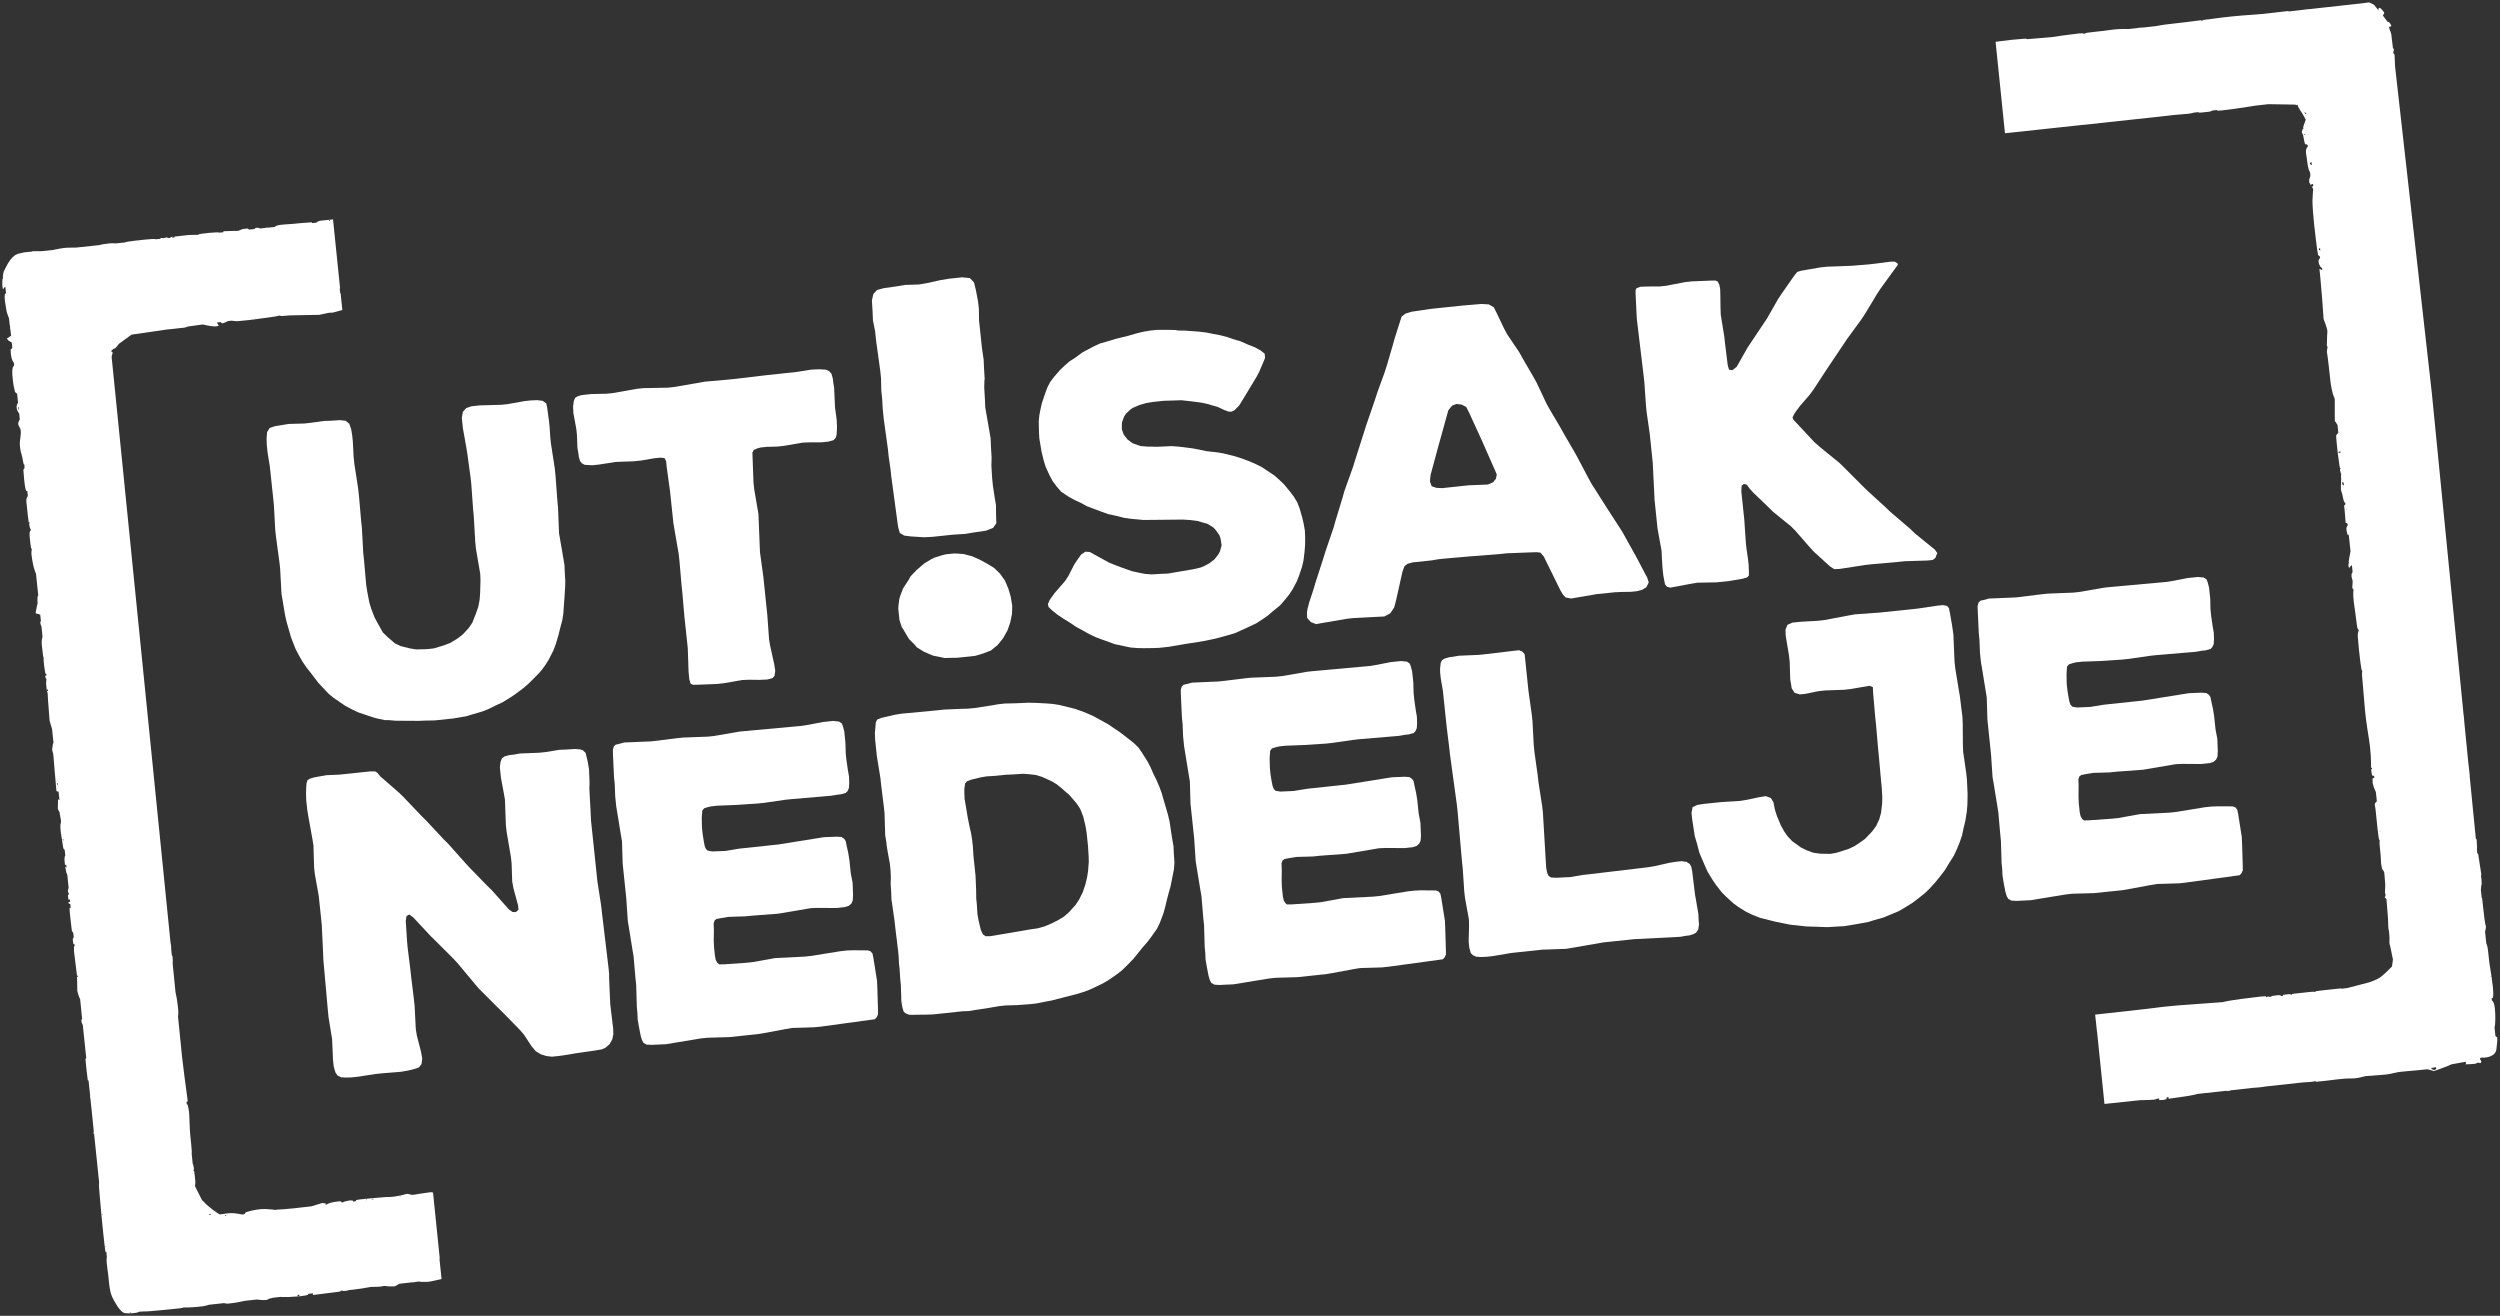
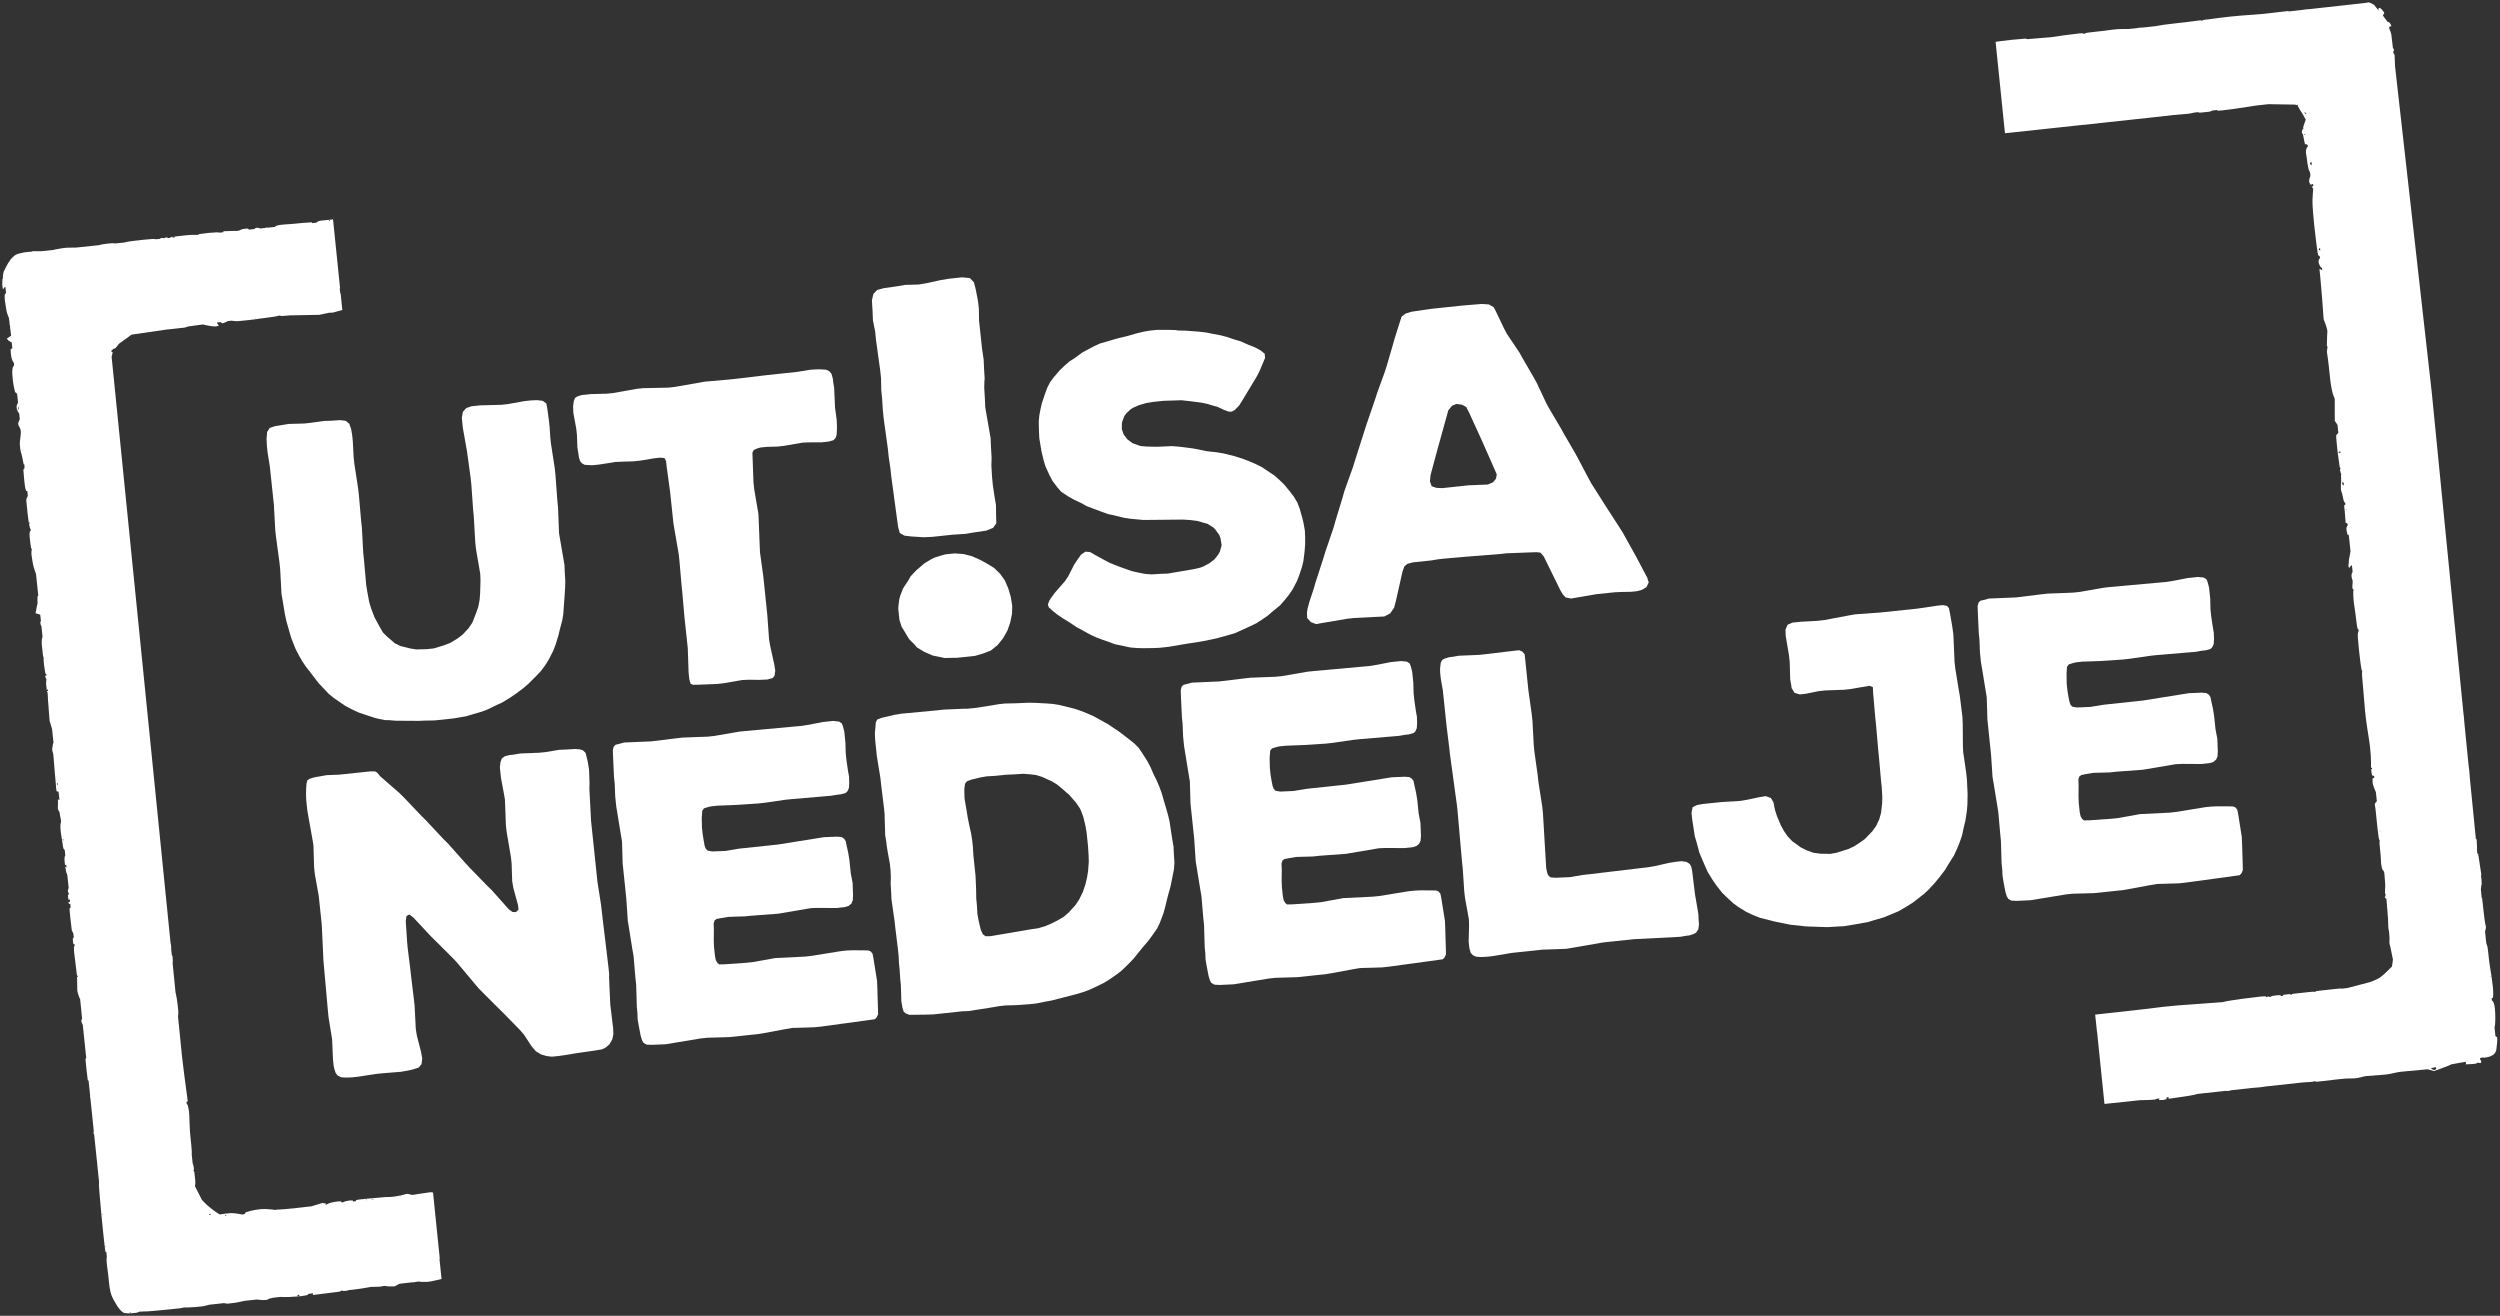
<svg xmlns="http://www.w3.org/2000/svg" width="76" height="40" viewBox="0 0 76 40" fill="none">
  <rect x="0" y="0" width="76" height="40" fill="#333333" stroke="none" />
  <g clip-path="url(#clip0_16253_8330)">
    <path d="M17.092 16.776L17.16 17.176L17.167 17.367L17.185 17.659L17.18 17.849L17.161 18.158L17.145 18.363L17.125 18.659L17.094 18.853L17.021 19.128L16.977 19.312L16.893 19.589L16.823 19.774L16.686 20.044L16.577 20.22L16.443 20.4L16.295 20.556L16.065 20.785L15.914 20.916L15.678 21.093L15.524 21.198L15.274 21.352L15.093 21.435L14.827 21.565L14.644 21.635L14.361 21.717L14.176 21.774L13.789 21.84L13.212 21.901L12.921 21.906L12.731 21.914L12.033 21.91L11.829 21.893H11.713L11.507 21.851L11.403 21.826L11.193 21.758L10.902 21.66L10.703 21.567L10.5 21.46L10.146 21.218L9.993 21.093L9.808 20.897L9.678 20.758L9.444 20.451L9.313 20.286L9.192 20.108L9.083 19.916L8.988 19.734L8.92 19.563L8.849 19.38L8.77 19.106L8.71 18.897L8.663 18.684L8.593 18.259L8.558 18.059L8.516 17.286L8.494 17.084L8.39 16.317L8.368 16.116L8.326 15.343L8.202 14.171L8.136 13.769L8.113 13.556L8.104 13.339L8.12 13.134L8.197 13.011L8.356 12.956L8.767 12.888L9.247 12.875L9.448 12.853L9.861 12.796L10.051 12.791L10.341 12.772L10.508 12.793L10.619 12.883L10.674 13.042L10.705 13.218L10.725 13.407L10.751 13.901L10.773 14.103L10.89 14.868L10.912 15.07L10.979 15.84L11.001 16.042L11.043 16.815L11.065 17.016L11.133 17.787L11.165 17.987L11.224 18.301L11.282 18.497L11.386 18.767L11.482 18.948L11.639 19.226L11.779 19.363L12.002 19.556L12.176 19.64L12.463 19.712L12.656 19.743L12.985 19.734L13.186 19.712L13.506 19.615L13.688 19.545L13.917 19.405L14.068 19.288L14.251 19.09L14.361 18.925L14.47 18.646L14.54 18.448L14.58 18.238L14.596 18.033L14.607 17.649L14.6 17.448L14.469 16.683L14.448 16.481L14.403 15.695L14.383 15.493L14.328 14.723L14.306 14.521L14.2 13.741L14.165 13.541L14.072 13.016L14.039 12.701L14.072 12.519L14.174 12.405L14.333 12.35L14.596 12.323L15.241 12.306L15.442 12.284L15.941 12.194L16.142 12.172L16.332 12.165L16.498 12.185L16.608 12.264L16.637 12.415L16.688 12.791L16.708 12.98L16.727 13.271L16.747 13.473L16.867 14.249L16.887 14.451L16.944 15.224L16.964 15.426L16.995 16.213L17.092 16.776Z" fill="white" />
    <path d="M17.957 24.732L17.966 24.936L18.162 26.802L18.275 27.528L18.297 27.73L18.496 29.393L18.518 29.605L18.516 29.708L18.525 29.925L18.552 30.534L18.64 31.264L18.646 31.442L18.613 31.598L18.527 31.747L18.41 31.848L18.3 31.899L18.127 31.93L17.489 32.022L17.29 32.057L16.978 32.103L16.777 32.123L16.609 32.103L16.451 32.055L16.289 31.958L16.159 31.805L15.933 31.46L15.803 31.308L15.248 30.741L15.107 30.604L14.553 30.049L14.424 29.897L13.916 29.288L13.788 29.149L13.234 28.596L13.094 28.459L12.564 27.89L12.44 27.8L12.357 27.848L12.335 28.002L12.376 28.635L12.396 28.838L12.474 29.466L12.496 29.668L12.582 30.372L12.604 30.574L12.64 31.284L12.673 31.484L12.801 31.982L12.836 32.182L12.814 32.349L12.736 32.448L12.652 32.481L12.504 32.523L12.403 32.545L12.191 32.582L11.612 32.629L11.413 32.65L10.899 32.73L10.698 32.752L10.51 32.758L10.37 32.749L10.262 32.695L10.202 32.613L10.163 32.49L10.143 32.402L10.123 32.213L10.105 31.794L10.096 31.591L9.988 30.927L9.968 30.725L9.831 29.185L9.823 28.982L9.791 28.31L9.781 28.106L9.69 27.237L9.571 26.574L9.549 26.372L9.529 25.699L9.496 25.497L9.374 24.822L9.341 24.622L9.31 24.332L9.303 24.141L9.308 23.951L9.319 23.809L9.348 23.716L9.42 23.672L9.555 23.631L9.929 23.565L10.307 23.55L11.25 23.451L11.402 23.45L11.47 23.492L11.557 23.598L12.144 24.11L12.284 24.248L12.812 24.804L12.953 24.943L13.483 25.51L13.623 25.649L14.142 26.231L14.27 26.371L14.811 26.927L14.952 27.064L15.47 27.646L15.58 27.725L15.682 27.727L15.763 27.653L15.748 27.516L15.606 26.994L15.571 26.794L15.553 26.248L15.531 26.048L15.401 25.283L15.379 25.081L15.35 24.306L15.315 24.106L15.229 23.644L15.196 23.328L15.216 23.162L15.257 23.055L15.339 22.994L15.487 22.954L15.6 22.943L15.812 22.906L16.38 22.884L16.581 22.864L17.005 22.794L17.195 22.787L17.485 22.769L17.626 22.78L17.718 22.807L17.803 22.888L17.845 23.062L17.871 23.174L17.906 23.387L17.922 23.782L17.917 23.985L17.957 24.732Z" fill="white" />
    <path d="M26.662 29.818L26.671 30.02L26.691 30.706L26.693 30.835L26.651 30.928L26.594 30.985L24.954 31.209L24.755 31.229L24.082 31.25L23.883 31.284L23.236 31.404L23.037 31.437L22.171 31.528L21.512 31.547L21.311 31.567L20.239 31.745L19.809 31.763L19.656 31.756L19.561 31.701L19.515 31.616L19.475 31.481L19.42 31.194L19.385 30.993L19.378 30.804L19.36 30.613L19.34 29.939L19.318 29.739L19.261 29.07L19.226 28.868L19.12 28.205L19.086 28.004L19.04 27.321L18.929 26.25L18.909 25.576L18.874 25.374L18.766 24.71L18.733 24.51L18.702 24.207L18.688 23.828L18.667 23.639L18.636 22.978L18.631 22.8L18.658 22.695L18.715 22.639L18.814 22.616L18.974 22.572L19.796 22.538L20.56 22.444L20.761 22.422L21.519 22.394L21.72 22.372L22.469 22.242L22.67 22.222L24.378 22.066L24.592 22.031L25.014 21.949L25.328 21.916L25.507 21.936L25.59 21.991L25.624 22.075L25.666 22.237L25.701 22.578L25.71 22.895L25.732 23.11L25.778 23.424L25.811 23.611L25.816 23.802L25.807 23.956L25.767 24.049L25.708 24.106L25.562 24.147L25.462 24.158L25.261 24.191L24.079 24.292L23.878 24.312L23.24 24.405L23.039 24.426L22.383 24.47L21.815 24.492L21.627 24.512L21.528 24.534L21.406 24.572L21.349 24.642L21.344 24.719L21.333 24.86L21.34 25.165L21.362 25.367L21.397 25.582L21.422 25.717L21.457 25.804L21.514 25.86L21.656 25.884L22.06 25.868L22.46 25.8L23.653 25.673L25.051 25.45L25.442 25.435L25.582 25.444L25.665 25.501L25.71 25.572L25.738 25.71L25.785 25.921L25.82 26.134L25.864 26.55L25.919 26.837L25.933 27.218L25.924 27.372L25.884 27.466L25.802 27.538L25.679 27.576L25.427 27.604L24.857 27.6L24.654 27.607L23.657 27.776L22.851 27.837L22.65 27.857L22.144 27.873L21.932 27.908L21.782 27.936L21.724 27.982L21.695 28.073L21.702 28.264L21.698 28.583L21.706 28.785L21.735 29.062L21.76 29.187L21.808 29.271L21.863 29.317L22.003 29.316L22.696 29.268L22.897 29.246L23.569 29.125L24.466 29.081L24.667 29.059L25.553 28.916L25.741 28.895L25.929 28.888L26.388 28.892L26.466 28.921L26.525 28.991L26.552 29.128L26.662 29.818Z" fill="white" />
    <path d="M35.674 25.706L35.683 25.921L35.703 26.226L35.687 26.431L35.628 26.73L35.586 26.939L35.531 27.136L35.476 27.345L35.423 27.567L35.369 27.763L35.259 28.055L35.175 28.229L35.02 28.45L34.908 28.602L34.716 28.826L34.47 29.132L34.322 29.288L34.102 29.503L33.951 29.62L33.713 29.785L33.558 29.879L33.293 30.009L33.112 30.092L32.917 30.163L32.72 30.222L31.965 30.416L31.779 30.45L31.505 30.505L31.304 30.527L30.902 30.556L30.573 30.565L30.372 30.587L29.974 30.655L29.661 30.701L29.449 30.736L29.259 30.743L28.381 30.837L28.191 30.844L27.646 30.851L27.54 30.811L27.471 30.754L27.431 30.618L27.398 30.418V30.316L27.385 29.934L27.367 29.758L27.348 29.466L27.328 29.277L27.319 29.073L27.299 28.872L27.217 28.204L27.195 28.002L27.1 27.336L27.093 27.145L27.076 26.866L27.082 26.673L27.073 26.459L27.052 26.257L26.992 25.932L26.957 25.719L26.945 25.605L26.91 25.393L26.89 24.719L26.868 24.517L26.786 23.851L26.764 23.649L26.656 22.985L26.605 22.494L26.596 22.29L26.614 22.097L26.625 21.956L26.667 21.875L26.8 21.822L27.01 21.774L27.197 21.73L27.396 21.697L28.501 21.593L28.702 21.571L29.309 21.545H29.411L29.637 21.523L30.162 21.442L30.348 21.409L30.549 21.387L30.865 21.38L31.269 21.363L31.474 21.367L31.804 21.384L32.009 21.4L32.203 21.431L32.672 21.547L32.869 21.615L33.069 21.695L33.255 21.778L33.699 22.024L33.876 22.145L34.04 22.255L34.344 22.49L34.483 22.602L34.61 22.728L34.716 22.883L34.883 23.145L34.978 23.327L35.062 23.521L35.158 23.716L35.242 23.91L35.314 24.106L35.392 24.378L35.451 24.576L35.511 24.787L35.557 24.985L35.601 25.286L35.633 25.486L35.668 25.699L35.674 25.706ZM32.926 27.092L32.994 26.894L33.047 26.672L33.078 26.477L33.099 26.195L33.094 26.017L33.076 25.725L33.034 25.321L33.001 25.121L32.933 24.835L32.864 24.651L32.831 24.578L32.71 24.4L32.495 24.154L32.425 24.097L32.285 23.973L32.133 23.848L31.971 23.75L31.676 23.616L31.492 23.56L31.313 23.539L31.108 23.523L30.792 23.543L30.578 23.552L30.264 23.585L29.986 23.602L29.8 23.635L29.528 23.701L29.395 23.752L29.338 23.822L29.316 23.978V24.092L29.323 24.282L29.387 24.659L29.42 24.859L29.475 25.134L29.521 25.332L29.553 25.532L29.575 25.734L29.592 26.013L29.656 26.618L29.665 26.835L29.674 27.038L29.678 27.319L29.696 27.495L29.714 27.787L29.747 27.974L29.817 28.273L29.882 28.407L29.965 28.462L30.116 28.459L31.276 28.261L31.563 28.218L31.76 28.16L31.967 28.073L32.16 27.976L32.34 27.868L32.491 27.738L32.696 27.512L32.805 27.347L32.931 27.092H32.926Z" fill="white" />
    <path d="M43.926 27.996L43.935 28.2L43.955 28.886L43.957 29.013L43.915 29.107L43.858 29.163L42.218 29.387L42.018 29.409L41.346 29.429L41.147 29.462L40.5 29.582L40.301 29.615L39.435 29.706L38.776 29.725L38.575 29.747L37.502 29.923L37.073 29.943L36.919 29.934L36.824 29.881L36.779 29.796L36.739 29.661L36.684 29.372L36.649 29.172L36.642 28.982L36.623 28.793L36.603 28.119L36.581 27.918L36.525 27.248L36.49 27.048L36.382 26.384L36.349 26.183L36.304 25.499L36.191 24.428L36.172 23.754L36.138 23.554L36.03 22.89L35.997 22.69L35.966 22.387L35.951 22.006L35.931 21.817L35.9 21.158L35.895 20.98L35.922 20.875L35.979 20.818L36.077 20.794L36.238 20.752L37.06 20.716L37.824 20.624L38.025 20.602L38.783 20.573L38.984 20.552L39.733 20.422L39.934 20.4L41.642 20.246L41.854 20.211L42.278 20.128L42.592 20.096L42.771 20.114L42.853 20.169L42.888 20.255L42.93 20.417L42.965 20.756L42.974 21.073L42.996 21.288L43.041 21.602L43.074 21.789L43.08 21.98L43.071 22.134L43.031 22.228L42.974 22.285L42.824 22.327L42.725 22.336L42.524 22.371L41.342 22.47L41.142 22.492L40.504 22.584L40.303 22.606L39.647 22.648L39.079 22.67L38.891 22.69L38.792 22.714L38.668 22.752L38.613 22.822L38.608 22.899L38.597 23.04L38.604 23.345L38.624 23.547L38.66 23.76L38.688 23.897L38.721 23.982L38.777 24.04L38.92 24.064L39.324 24.046L39.724 23.98L40.915 23.853L42.314 23.629L42.705 23.613L42.846 23.624L42.928 23.679L42.974 23.75L43.001 23.888L43.049 24.099L43.084 24.312L43.127 24.729L43.182 25.017L43.197 25.396L43.188 25.55L43.147 25.644L43.065 25.716L42.943 25.756L42.691 25.782L42.121 25.778L41.918 25.787L40.92 25.956L40.115 26.015L39.914 26.037L39.408 26.051L39.196 26.086L39.046 26.116L38.987 26.16L38.958 26.251L38.966 26.442L38.962 26.762L38.969 26.965L38.998 27.242L39.024 27.367L39.072 27.451L39.126 27.495L39.267 27.494L39.959 27.446L40.16 27.426L40.833 27.303L41.73 27.259L41.931 27.239L42.817 27.094L43.005 27.075L43.193 27.066L43.652 27.07L43.73 27.099L43.789 27.171L43.816 27.306L43.926 27.996Z" fill="white" />
    <path d="M68.15 25.441L68.159 25.644L68.18 26.33L68.181 26.457L68.139 26.551L68.083 26.607L66.444 26.831L66.243 26.853L65.573 26.873L65.371 26.907L64.725 27.026L64.526 27.061L63.66 27.151L63.002 27.169L62.801 27.191L61.727 27.367L61.297 27.387L61.144 27.378L61.051 27.325L61.003 27.241L60.963 27.105L60.908 26.817L60.876 26.617L60.868 26.426L60.848 26.237L60.828 25.563L60.808 25.362L60.749 24.692L60.717 24.492L60.609 23.828L60.574 23.628L60.528 22.943L60.417 21.872L60.397 21.198L60.364 20.998L60.256 20.334L60.221 20.134L60.19 19.831L60.176 19.451L60.156 19.261L60.125 18.602L60.119 18.424L60.147 18.319L60.203 18.262L60.304 18.239L60.463 18.196L61.285 18.162L62.048 18.068L62.249 18.046L63.009 18.017L63.209 17.996L63.958 17.866L64.159 17.844L65.868 17.69L66.08 17.655L66.502 17.573L66.817 17.54L66.996 17.558L67.078 17.613L67.113 17.699L67.155 17.861L67.191 18.2L67.198 18.517L67.22 18.732L67.266 19.046L67.299 19.235L67.306 19.424L67.297 19.578L67.255 19.672L67.198 19.729L67.05 19.771L66.95 19.78L66.751 19.815L65.567 19.914L65.366 19.936L64.728 20.028L64.528 20.05L63.873 20.094L63.303 20.114L63.115 20.134L63.017 20.158L62.894 20.196L62.838 20.266L62.832 20.343L62.823 20.485L62.828 20.789L62.85 20.991L62.885 21.204L62.913 21.341L62.945 21.428L63.004 21.485L63.145 21.508L63.55 21.49L63.948 21.424L65.141 21.297L66.539 21.073L66.93 21.057L67.071 21.068L67.153 21.123L67.198 21.195L67.226 21.332L67.273 21.543L67.308 21.758L67.352 22.173L67.407 22.461L67.421 22.84L67.412 22.995L67.372 23.088L67.29 23.162L67.167 23.2L66.917 23.226L66.345 23.222L66.142 23.231L65.145 23.4L64.339 23.459L64.138 23.481L63.632 23.495L63.42 23.53L63.271 23.56L63.212 23.604L63.183 23.695L63.19 23.886L63.187 24.206L63.194 24.409L63.223 24.686L63.249 24.811L63.296 24.895L63.351 24.94L63.492 24.938L64.184 24.89L64.385 24.87L65.057 24.749L65.954 24.705L66.155 24.683L67.041 24.538L67.23 24.519L67.419 24.512L67.876 24.514L67.955 24.543L68.013 24.615L68.041 24.752L68.15 25.441Z" fill="white" />
    <path d="M51.63 27.784L51.639 27.985L51.65 28.099L51.628 28.255L51.562 28.351L51.478 28.398L51.355 28.437L51.255 28.448L51.08 28.479L49.678 28.551L48.738 28.65L47.616 28.844L46.881 28.87L45.953 28.969L45.38 29.066L45.191 29.086L45.014 29.094L44.874 29.083L44.78 29.041L44.711 28.973L44.669 28.824L44.647 28.622L44.66 28.136L44.654 27.945L44.534 27.283L44.512 27.081L44.468 26.409L44.446 26.207L44.311 24.668L44.289 24.466L44.079 22.932L44.057 22.732L43.975 22.064L43.863 20.993L43.798 20.617L43.779 20.428V20.314L43.799 20.145L43.841 20.064L43.925 20.018L44.061 19.978L44.161 19.967L44.349 19.934L44.969 19.908L45.168 19.886L46.059 19.78L46.184 19.767L46.277 19.808L46.35 19.89L46.463 20.985L46.565 21.714L46.587 21.916L46.626 22.651L46.646 22.853L46.748 23.582L46.77 23.784L46.883 24.51L46.905 24.712L47.004 26.385L47.029 26.51L47.048 26.571L47.081 26.631L47.148 26.675L47.302 26.684L47.731 26.664L48.104 26.6L48.305 26.578L50.11 26.363L50.31 26.329L50.731 26.233L50.93 26.2L51.118 26.18L51.273 26.202L51.37 26.268L51.416 26.352L51.443 26.49L51.529 27.195L51.564 27.395L51.63 27.784Z" fill="white" />
    <path d="M59.672 22.651L59.68 22.855L59.773 23.495L59.795 23.71L59.815 24.141L59.809 24.459L59.793 24.653L59.747 24.951L59.703 25.134L59.643 25.407L59.575 25.605L59.493 25.805L59.4 26.007L59.237 26.266L59.13 26.444L58.962 26.664L58.837 26.818L58.645 27.029L58.507 27.16L58.284 27.336L58.13 27.453L57.88 27.607L57.712 27.703L57.432 27.82L57.263 27.89L56.979 27.971L56.795 28.028L56.484 28.086L56.059 28.156L55.845 28.167L55.554 28.185L54.906 28.163L54.431 28.112L53.976 28.02L53.508 27.903L53.256 27.802L53.083 27.719L52.838 27.567L52.686 27.455L52.476 27.261L52.348 27.134L52.173 26.91L52.067 26.756L51.913 26.505L51.831 26.321L51.663 25.93L51.581 25.62L51.522 25.424L51.478 25.134L51.444 24.921L51.422 24.708L51.455 24.538L51.588 24.473L51.775 24.44L52.339 24.382L52.907 24.347L53.106 24.314L53.479 24.235L53.678 24.202L53.837 24.261L53.914 24.393L53.945 24.556L53.965 24.642L54.022 24.815L54.14 25.095L54.233 25.264L54.34 25.42L54.482 25.571L54.743 25.76L54.93 25.853L55.127 25.923L55.333 25.952L55.638 25.958L55.827 25.925L56.194 25.809L56.364 25.729L56.53 25.622L56.696 25.503L56.914 25.275L57.034 25.11L57.129 24.908L57.184 24.712L57.217 24.428L57.222 24.235L57.206 23.945L57.186 23.756L57.118 22.998L57.098 22.796L57.031 22.026L57.009 21.824L56.943 21.066L56.935 20.888L56.831 20.848L56.258 20.947L56.057 20.969L55.487 20.989L55.286 21.011L54.889 21.092L54.714 21.11L54.555 21.062L54.465 20.919L54.456 20.844L54.423 20.657L54.407 20.123L54.385 19.921L54.286 19.332L54.279 19.141L54.34 18.994L54.486 18.928L54.749 18.901L55.253 18.873L55.454 18.851L56.201 18.71L56.4 18.675L57.144 18.622L58.298 18.501L58.874 18.415L59.062 18.395L59.192 18.42L59.248 18.49L59.276 18.628L59.307 18.802L59.34 18.991L59.382 19.279L59.391 19.483L59.418 20.116L59.44 20.317L59.544 20.956L59.579 21.158L59.658 21.798L59.667 22.002L59.672 22.651Z" fill="white" />
    <path d="M25.376 12.193L25.384 12.383L25.435 12.76L25.444 12.963L25.442 13.066L25.433 13.22L25.404 13.312L25.336 13.383L25.188 13.424L24.987 13.446L24.605 13.448L24.404 13.455L23.831 13.554L23.63 13.576L23.314 13.584L23.124 13.604L23.038 13.626L22.917 13.677L22.873 13.758L22.879 13.923L22.906 14.672L22.928 14.873L23.056 15.624L23.065 15.828L23.095 16.589L23.104 16.793L23.206 17.534L23.326 18.694L23.38 19.44L23.412 19.628L23.535 20.187L23.568 20.389L23.546 20.543L23.489 20.613L23.328 20.657L23.089 20.668L22.771 20.664L22.557 20.673L21.997 20.771L21.796 20.793L21.226 20.815L21.074 20.818L20.995 20.787L20.955 20.651L20.933 20.437L20.915 19.903L20.908 19.701L20.807 18.754L20.741 17.998L20.72 17.796L20.655 17.05L20.634 16.85L20.504 16.097L20.471 15.897L20.37 14.94L20.268 14.198L20.25 14.022L20.201 13.925L20.073 13.912L19.885 13.932L19.486 14L19.26 14.024L18.918 14.035L18.703 14.044L18.491 14.079L18.204 14.123L18.016 14.143L17.913 14.139L17.773 14.13L17.692 14.086L17.634 14.017L17.597 13.894L17.586 13.806L17.553 13.605L17.539 13.224L17.519 13.035L17.431 12.56L17.422 12.356L17.444 12.189L17.484 12.095L17.555 12.05L17.678 12.011L17.968 11.98L18.436 11.969L18.637 11.949L19.358 11.82L19.559 11.8L20.307 11.785L20.508 11.763L21.43 11.602L22.159 11.538L22.36 11.517L23.301 11.405L24.229 11.306L24.642 11.239L24.856 11.227L24.958 11.229L25.111 11.239L25.205 11.281L25.276 11.361L25.318 11.51L25.327 11.598L25.358 11.787L25.376 12.193Z" fill="white" />
    <path d="M39.668 16.13L39.677 16.345L39.675 16.563L39.659 16.769L39.624 17.053L39.58 17.235L39.492 17.499L39.423 17.674L39.295 17.916L39.185 18.081L39.05 18.248L38.915 18.402L38.681 18.593L38.53 18.723L38.352 18.844L38.186 18.951L37.907 19.083L37.543 19.248L37.347 19.306L37.039 19.391L36.852 19.435L36.578 19.49L36.405 19.521L36.118 19.563L35.519 19.664L35.243 19.694L35.066 19.701L34.773 19.705L34.583 19.701L34.366 19.684L34.17 19.642L33.886 19.582L33.701 19.512L33.504 19.444L33.319 19.374L33.144 19.292L32.715 19.057L32.55 18.945L32.305 18.793L32.143 18.683L31.989 18.56L31.878 18.455L31.856 18.369L31.905 18.25L31.949 18.182L32.06 18.029L32.378 17.664L32.477 17.514L32.656 17.163L32.755 17.013L32.864 16.861L32.996 16.771L33.136 16.782L33.285 16.868L33.716 17.103L33.915 17.184L34.099 17.253L34.403 17.361L34.596 17.404L34.804 17.446L35.009 17.462L35.3 17.444L35.502 17.437L36.286 17.303L36.485 17.257L36.584 17.22L36.763 17.125L36.916 17.007L37.028 16.868L37.083 16.773L37.138 16.576L37.103 16.363L37.066 16.264L36.947 16.099L36.878 16.029L36.701 15.921L36.597 15.894L36.401 15.837L36.182 15.809L35.965 15.795L34.761 15.807L34.375 15.771L34.169 15.741L33.882 15.67L33.688 15.628L33.491 15.558L33.041 15.389L32.866 15.292L32.665 15.198L32.492 15.103L32.26 14.949L32.128 14.796L31.997 14.62L31.901 14.439L31.785 14.184L31.728 13.998L31.662 13.725L31.595 13.323L31.585 13.121L31.578 12.815L31.596 12.622L31.629 12.453L31.673 12.257L31.77 11.967L31.839 11.782L31.923 11.618L32.035 11.468L32.216 11.257L32.365 11.114L32.517 10.983L32.683 10.877L32.908 10.712L33.268 10.521L33.449 10.439L33.734 10.358L33.929 10.299L34.302 10.207L34.572 10.129L34.77 10.083L34.958 10.05L35.159 10.029L35.539 10.028L35.729 10.033L35.82 10.048L36.023 10.051L36.458 10.083L36.677 10.11L36.885 10.152L37.105 10.193L37.313 10.248L37.51 10.316L37.707 10.373L37.96 10.485L38.144 10.556L38.319 10.651L38.446 10.752L38.458 10.879L38.398 11.026L38.285 11.292L38.201 11.453L37.79 12.134L37.671 12.327L37.532 12.468L37.437 12.516L37.347 12.512L37.214 12.463L37.015 12.369L36.818 12.314L36.726 12.284L36.533 12.242L36.429 12.228L36.209 12.2L35.915 12.167L35.712 12.174L35.384 12.184L35.057 12.218L34.845 12.253L34.636 12.314L34.441 12.398L34.37 12.444L34.231 12.574L34.176 12.657L34.107 12.842L34.103 13.046L34.158 13.206L34.276 13.36L34.426 13.472L34.585 13.53L34.677 13.56L34.87 13.576L35.186 13.582L35.617 13.562L35.835 13.578L36.272 13.633L36.686 13.717L36.982 13.749L37.176 13.78L37.539 13.87L37.803 13.956L37.987 14.026L38.173 14.108L38.347 14.193L38.743 14.455L38.897 14.593L39.039 14.73L39.213 14.941L39.33 15.095L39.438 15.275L39.509 15.459L39.587 15.73L39.631 15.918L39.668 16.13Z" fill="white" />
    <path d="M50.066 17.532L50.122 17.705L50.049 17.853L49.917 17.93L49.757 17.973L49.581 17.991L49.289 17.996L49.099 18.004L48.535 18.062L47.762 18.195L47.594 18.162L47.508 18.068L47.431 17.936L46.931 16.918L46.83 16.8L46.715 16.787L46.563 16.791L45.805 16.82L45.604 16.842L44.66 16.916L43.905 16.982L43.717 17.002L43.529 17.035L42.952 17.096L42.791 17.138L42.697 17.211L42.637 17.371L42.438 18.259L42.383 18.468L42.263 18.646L42.082 18.741L41.879 18.751L41.147 18.789L40.946 18.811L40.173 18.943L40.01 18.973L39.851 18.912L39.736 18.784L39.732 18.619L39.747 18.516L39.802 18.306L39.937 17.897L39.994 17.701L40.233 16.962L40.29 16.776L40.542 16.035L40.597 15.839L40.814 15.127L40.869 14.93L41.134 14.189L41.19 14.006L41.534 12.925L41.806 12.132L41.874 11.921L42.091 11.325L42.159 11.114L42.336 10.508L42.391 10.31L42.562 9.769L42.61 9.624L42.727 9.534L42.911 9.477L43.487 9.391L44.466 9.288L45.045 9.24L45.263 9.255L45.41 9.341L45.491 9.499L45.717 9.973L45.812 10.154L46.189 10.714L46.282 10.883L46.624 11.472L46.717 11.64L47.009 12.261L47.102 12.43L47.442 13.006L47.535 13.174L47.877 13.763L47.97 13.932L48.288 14.536L48.381 14.705L48.852 15.446L49.216 16.008L49.322 16.174L49.744 16.932L50.062 17.536L50.066 17.532ZM45.5 14.418L45.432 14.261L45.067 13.433L44.985 13.252L44.656 12.534L44.576 12.376L44.44 12.301L44.274 12.281L44.141 12.334L44.029 12.473L43.781 13.367L43.726 13.563L43.489 14.442L43.47 14.635L43.523 14.782L43.668 14.831L43.847 14.839L44.638 14.754L45.231 14.73L45.389 14.662L45.478 14.551L45.502 14.42L45.5 14.418Z" fill="white" />
-     <path d="M58.821 16.71L58.895 16.817L58.864 16.884L58.835 16.963L58.751 17.024L58.589 17.04L57.905 17.061L57.704 17.082L56.911 17.152L56.712 17.174L55.912 17.297L55.761 17.301L55.638 17.224L55.147 16.778L55.019 16.639L54.571 16.125L54.443 15.998L53.903 15.56L53.762 15.42L53.296 14.973L53.181 14.844L53.106 14.738L53.015 14.71L52.945 14.767L52.936 14.934L53.027 15.804L53.073 16.488L53.095 16.69L53.139 16.991L53.159 17.18L53.166 17.371V17.497L53.11 17.554L52.962 17.596L52.574 17.662L52.185 17.703L51.602 17.714L51.403 17.747L50.78 17.864L50.676 17.837L50.618 17.767L50.594 17.655L50.563 17.479L50.541 17.277L50.521 16.961L50.512 16.745L50.389 16.07L50.298 15.187L50.289 14.983L50.254 14.286L50.245 14.084L50.154 13.202L50.057 12.523L50.037 12.321L49.989 11.626L49.967 11.424L49.779 9.862L49.757 9.661L49.724 8.976L49.721 8.824L49.752 8.758L49.874 8.717L50.064 8.71L50.457 8.708L50.658 8.686L51.232 8.576L51.431 8.554L52.014 8.53L52.152 8.528L52.22 8.56L52.267 8.657L52.293 8.782L52.298 8.947L52.304 9.367L52.311 9.571L52.419 10.235L52.441 10.437L52.523 11.103L52.563 11.239L52.666 11.253L52.795 11.15L53.126 10.567L53.72 9.677L54.052 9.094L54.162 8.928L54.547 8.378L54.637 8.266L54.761 8.229L55.335 8.13L55.536 8.108L56.305 8.079L56.784 8.04L56.985 8.018L57.461 7.956L57.6 7.954L57.668 7.998L57.695 8.02L57.688 8.061L57.598 8.183L57.176 8.763L57.067 8.928L56.689 9.554L56.579 9.719L56.146 10.312L56.036 10.477L55.631 11.081L55.521 11.246L55.127 11.848L55.004 12.013L54.721 12.338L54.599 12.503L54.544 12.585L54.491 12.692L54.524 12.765L54.624 12.87L55.154 13.438L55.307 13.574L55.918 14.072L56.058 14.209L56.612 14.763L56.752 14.901L57.328 15.428L57.471 15.565L58.068 16.075L58.21 16.213L58.821 16.71Z" fill="white" />
    <path d="M29.928 11.539L29.92 11.778L29.941 12.127L29.951 12.38L30.114 13.317L30.125 13.571L30.145 13.919L30.138 14.158L30.16 14.521L30.183 14.758L30.235 15.103L30.277 15.352L30.282 15.703L30.288 15.908L30.191 16.046L29.977 16.132L29.602 16.187L29.354 16.229L28.959 16.255L28.333 16.321L28.081 16.332L27.697 16.308L27.489 16.282L27.354 16.202L27.302 16.017L27.094 14.479L27.069 14.244L27.016 13.884L26.992 13.648L26.862 12.706L26.837 12.455L26.816 12.106L26.791 11.871L26.784 11.506L26.76 11.271L26.63 10.33L26.605 10.079L26.537 9.736L26.528 9.497L26.506 9.134L26.55 8.938L26.663 8.815L26.864 8.761L27.27 8.703L27.52 8.661L27.931 8.649L28.181 8.607L28.585 8.517L28.85 8.473L29.243 8.431L29.484 8.453L29.608 8.583L29.663 8.8L29.732 9.158L29.758 9.394L29.763 9.743L29.853 10.593L29.904 10.938L29.913 11.174L29.935 11.538L29.928 11.539ZM30.772 18.402L30.766 18.657L30.713 18.917L30.627 19.165L30.494 19.402L30.326 19.611L30.121 19.776L29.893 19.864L29.646 19.938L29.082 19.998H28.954L28.716 20.004L28.62 19.982L28.36 19.93L28.093 19.815L27.872 19.679L27.799 19.591L27.64 19.433L27.584 19.343L27.469 19.149L27.412 19.059L27.343 18.844L27.308 18.514L27.313 18.418L27.339 18.209L27.374 18.093L27.449 17.895L27.503 17.811L27.626 17.624L27.679 17.523L27.865 17.328L28.099 17.128L28.322 16.993L28.413 16.95L28.643 16.879L28.751 16.851L29.018 16.824L29.29 16.842L29.551 16.91L29.783 17.013L30.003 17.132L30.224 17.268L30.401 17.44L30.549 17.648L30.653 17.892L30.726 18.139L30.77 18.405L30.772 18.402Z" fill="white" />
    <path d="M75.923 31.547L75.913 31.536C75.895 31.521 75.877 31.51 75.861 31.497L75.833 31.227C75.866 31.163 75.861 30.815 75.846 30.677L75.84 30.628C75.831 30.538 75.8 30.448 75.771 30.427C75.771 30.427 75.767 30.426 75.753 30.413L75.747 30.352C75.758 30.338 75.769 30.332 75.775 30.343C75.784 30.36 75.806 30.253 75.789 30.082L75.786 30.022C75.778 29.916 75.711 29.462 75.685 29.323C75.66 29.185 75.638 28.82 75.608 28.743L75.585 28.683C75.583 28.662 75.579 28.644 75.577 28.626L75.546 28.317C75.559 28.286 75.57 28.226 75.574 28.16L75.561 28.13C75.548 28.099 75.495 27.686 75.482 27.539L75.475 27.464C75.462 27.361 75.455 27.288 75.455 27.301C75.455 27.303 75.451 27.301 75.444 27.299L75.418 27.038C75.422 27.015 75.428 26.974 75.429 26.93L75.437 26.903L75.444 26.875C75.44 26.754 75.431 26.649 75.424 26.64L75.42 26.631C75.42 26.631 75.424 26.607 75.431 26.604C75.431 26.604 75.431 26.595 75.431 26.584V26.576C75.418 26.505 75.36 26.121 75.342 25.998V25.983C75.338 25.965 75.329 25.949 75.32 25.949C75.318 25.949 75.312 25.943 75.309 25.939L75.3 25.838C75.303 25.776 75.303 25.683 75.292 25.584V25.534C75.29 25.519 75.28 25.506 75.265 25.494L75.079 23.605C75.079 23.595 75.079 23.584 75.079 23.574C75.077 23.519 75.06 23.378 75.042 23.238L74.916 21.967C74.909 21.853 74.898 21.741 74.889 21.692L73.928 11.954L72.81 2.02L72.797 1.717V1.686C72.793 1.659 72.782 1.635 72.769 1.635C72.769 1.635 72.766 1.635 72.764 1.633L72.757 1.563C72.768 1.545 72.78 1.527 72.778 1.517C72.775 1.505 72.76 1.475 72.744 1.455L72.696 1.044C72.696 1.044 72.674 0.956 72.647 0.906L72.625 0.818C72.663 0.804 72.695 0.794 72.696 0.796C72.696 0.798 72.702 0.805 72.702 0.805C72.702 0.805 72.693 0.778 72.68 0.747C72.667 0.714 72.609 0.644 72.587 0.67L72.439 0.472C72.448 0.451 72.483 0.393 72.484 0.394C72.486 0.394 72.479 0.382 72.463 0.358C72.446 0.334 72.397 0.273 72.389 0.268C72.384 0.261 72.333 0.231 72.322 0.239C72.311 0.246 72.3 0.284 72.307 0.301L72.314 0.319C72.314 0.319 72.314 0.321 72.314 0.323L72.183 0.163C72.199 0.163 72.139 0.121 72.017 0.072L71.858 0.095L70.21 0.277C70.16 0.281 70.122 0.284 70.109 0.284C70.095 0.284 70.055 0.292 70.011 0.299L69.572 0.349C69.572 0.349 69.572 0.338 69.572 0.334C69.311 0.361 69.048 0.396 68.787 0.424C68.575 0.446 68.361 0.453 68.149 0.472C67.943 0.49 67.734 0.51 67.528 0.536C67.172 0.58 66.815 0.629 66.457 0.673C66.236 0.701 66.015 0.721 65.796 0.75C65.71 0.761 65.626 0.78 65.54 0.794L65.169 0.835H65.166C65.111 0.839 65.054 0.842 64.999 0.846C64.989 0.846 64.978 0.851 64.968 0.855L64.718 0.881C64.554 0.881 64.391 0.879 64.23 0.901C63.953 0.939 63.721 0.963 63.721 0.963C63.538 0.983 63.392 1.002 63.397 1.005C63.399 1.005 63.401 1.015 63.401 1.02L63.335 1.028V1.02C63.341 1.011 63.282 1.009 63.207 1.016C63.132 1.024 62.92 1.05 62.738 1.075C62.738 1.075 62.548 1.101 62.36 1.13L61.627 1.191C61.627 1.191 61.623 1.187 61.62 1.187C61.607 1.183 61.598 1.182 61.583 1.174L61.525 1.178C61.267 1.196 61.008 1.224 60.752 1.259C60.723 1.262 60.695 1.268 60.666 1.272L60.686 1.468L60.951 4.051L63.339 3.794C63.348 3.794 63.357 3.794 63.359 3.794H63.363L63.695 3.758C63.695 3.758 63.708 3.76 63.715 3.758L63.845 3.739C63.845 3.739 63.85 3.739 63.854 3.739L65.612 3.55L66.068 3.497C66.068 3.497 66.072 3.497 66.074 3.497C66.258 3.481 66.457 3.464 66.516 3.459C66.56 3.455 66.656 3.438 66.695 3.424L66.834 3.407C66.834 3.407 66.834 3.415 66.834 3.416V3.422C66.834 3.422 66.865 3.426 66.914 3.422C66.963 3.416 67.113 3.402 67.159 3.396C67.19 3.393 67.225 3.378 67.258 3.36L67.404 3.343C67.404 3.343 67.404 3.358 67.402 3.361V3.365C67.402 3.365 67.449 3.365 67.515 3.36C67.581 3.352 67.745 3.332 67.877 3.316C68.01 3.299 68.326 3.25 68.359 3.244C68.387 3.24 68.533 3.216 68.58 3.209L68.823 3.182C68.865 3.176 68.911 3.172 68.957 3.167L69.779 3.18C69.797 3.191 69.81 3.198 69.81 3.198C69.819 3.191 69.832 3.183 69.844 3.182H69.848C69.855 3.196 69.857 3.211 69.852 3.213C69.846 3.213 69.912 3.338 70.011 3.484C70.011 3.484 70.011 3.484 70.055 3.565L70.095 3.637C70.045 3.772 70.009 3.881 70.013 3.881H70.016L70.023 3.883C70.029 3.894 70.031 3.905 70.025 3.908C70.02 3.912 70.009 3.919 70.007 3.917C70.005 3.914 69.987 3.958 69.972 4.018L69.987 4.05L70.013 4.099C70.04 4.264 70.071 4.393 70.08 4.387H70.128C70.16 4.416 70.17 4.45 70.15 4.462C70.129 4.475 70.088 4.55 70.102 4.657L70.111 4.708C70.126 4.798 70.129 4.831 70.129 4.831C70.148 5.004 70.179 5.165 70.199 5.187C70.219 5.209 70.246 5.312 70.232 5.36L70.217 5.402L70.212 5.42C70.203 5.439 70.197 5.472 70.199 5.494C70.199 5.516 70.203 5.532 70.199 5.538V5.541C70.223 5.578 70.239 5.605 70.254 5.631C70.257 5.616 70.27 5.6 70.283 5.594L70.296 5.589C70.325 5.604 70.334 5.64 70.314 5.668H70.299C70.299 5.668 70.281 5.668 70.272 5.661C70.321 5.747 70.321 5.747 70.321 5.747C70.314 5.818 70.303 5.98 70.299 6.105C70.296 6.231 70.329 6.646 70.349 6.815L70.385 7.127C70.411 7.338 70.425 7.464 70.425 7.464C70.445 7.637 70.471 7.774 70.48 7.769H70.489C70.506 7.774 70.524 7.796 70.526 7.813L70.531 7.846C70.5 7.862 70.478 7.917 70.486 7.969C70.491 8.02 70.537 8.128 70.577 8.139C70.581 8.139 70.586 8.145 70.59 8.147L70.597 8.216L70.59 8.213C70.544 8.182 70.51 8.167 70.511 8.178C70.511 8.191 70.524 8.303 70.537 8.427C70.55 8.552 70.581 8.936 70.592 9.066C70.603 9.196 70.619 9.446 70.632 9.618C70.632 9.618 70.635 9.684 70.641 9.71C70.647 9.734 70.762 9.994 70.752 10.092C70.747 10.154 70.745 10.193 70.745 10.193C70.74 10.367 70.736 10.508 70.736 10.506C70.736 10.506 70.747 10.519 70.754 10.539C70.762 10.56 70.736 10.649 70.738 10.703L70.743 10.732C70.767 10.862 70.826 11.404 70.842 11.567C70.858 11.73 70.915 11.995 70.946 12.05C70.977 12.105 70.977 12.149 70.977 12.149C70.977 12.323 70.979 12.466 70.977 12.468V12.629L70.979 12.8C70.988 12.806 71.021 12.853 71.061 12.921L71.085 13.161C71.056 13.189 71.026 13.22 71.021 13.231C71.012 13.246 71.05 13.648 71.07 13.794L71.089 13.927C71.111 14.084 71.129 14.215 71.129 14.215C71.129 14.215 71.142 14.215 71.143 14.218L71.154 14.24C71.142 14.253 71.134 14.275 71.136 14.29C71.138 14.303 71.151 14.358 71.156 14.371C71.163 14.383 71.178 14.424 71.173 14.426C71.167 14.428 71.162 14.486 71.171 14.55V14.582C71.176 14.653 71.145 14.85 71.178 14.941L71.2 15.004C71.226 15.139 71.255 15.253 71.264 15.257L71.269 15.262C71.291 15.286 71.317 15.314 71.288 15.349L71.282 15.354C71.269 15.354 71.262 15.365 71.262 15.378C71.262 15.391 71.271 15.472 71.279 15.53C71.284 15.589 71.308 15.895 71.308 15.895C71.339 15.894 71.359 15.91 71.368 15.936L71.372 15.969C71.343 15.993 71.324 16.053 71.333 16.112C71.343 16.174 71.365 16.266 71.368 16.262C71.372 16.259 71.386 16.248 71.394 16.25V16.253L71.405 16.284C71.405 16.288 71.405 16.292 71.406 16.295L71.456 16.76C71.423 16.927 71.397 17.068 71.401 17.073C71.405 17.079 71.408 17.105 71.405 17.11C71.401 17.116 71.392 17.161 71.392 17.2L71.399 17.226L71.405 17.248C71.412 17.273 71.418 17.282 71.418 17.268C71.418 17.255 71.454 17.206 71.498 17.18L71.52 17.393C71.489 17.415 71.47 17.488 71.501 17.6L71.513 17.62C71.527 17.649 71.518 17.784 71.511 17.829V17.838C71.511 17.872 71.514 17.899 71.516 17.899H71.518H71.531C71.547 17.921 71.553 17.943 71.545 17.949C71.538 17.954 71.534 18.108 71.553 18.281C71.553 18.281 71.565 18.391 71.584 18.506C71.602 18.615 71.622 18.794 71.622 18.794C71.64 18.967 71.666 19.116 71.677 19.121C71.688 19.128 71.712 19.158 71.704 19.172C71.697 19.187 71.67 19.259 71.677 19.327V19.363C71.686 19.517 71.739 20.029 71.761 20.174L71.77 20.227C71.779 20.305 71.794 20.372 71.799 20.378C71.805 20.384 71.817 20.405 71.812 20.411C71.807 20.416 71.801 20.483 71.807 20.547C71.814 20.611 71.832 20.838 71.841 20.939C71.85 21.04 71.869 21.264 71.883 21.439C71.883 21.439 71.907 21.738 71.924 21.851C71.938 21.965 71.998 22.367 72.019 22.484C72.037 22.602 72.048 22.697 72.048 22.697C72.066 22.87 72.081 23.086 72.079 23.176C72.077 23.266 72.079 23.339 72.082 23.338C72.086 23.336 72.103 23.339 72.112 23.352V23.365C72.112 23.365 72.095 23.387 72.093 23.387L72.088 23.384C72.088 23.384 72.081 23.407 72.088 23.446C72.093 23.486 72.112 23.584 72.117 23.578C72.123 23.573 72.152 23.576 72.176 23.595L72.179 23.637C72.179 23.637 72.159 23.653 72.148 23.657L72.135 23.66C72.123 23.657 72.121 23.719 72.13 23.8V23.818C72.134 23.842 72.176 23.973 72.227 24.082L72.256 24.36C72.219 24.393 72.187 24.429 72.194 24.466C72.212 24.556 72.219 24.629 72.219 24.629C72.234 24.804 72.26 25.053 72.276 25.185C72.293 25.317 72.309 25.44 72.311 25.46C72.313 25.479 72.329 25.541 72.34 25.543V25.549L72.346 25.561C72.346 25.578 72.34 25.591 72.336 25.591C72.333 25.591 72.342 25.728 72.362 25.903C72.362 25.903 72.38 26.064 72.38 26.147C72.38 26.257 72.406 26.426 72.444 26.459L72.459 26.47C72.472 26.506 72.483 26.536 72.483 26.534L72.512 26.895C72.512 26.932 72.512 26.969 72.508 27C72.504 27.092 72.503 27.165 72.506 27.163C72.508 27.161 72.519 27.174 72.523 27.2C72.526 27.226 72.497 27.273 72.497 27.282C72.497 27.286 72.519 27.306 72.548 27.332L72.596 27.927C72.596 28.022 72.603 28.128 72.603 28.163C72.603 28.204 72.614 28.271 72.627 28.319L72.641 28.505C72.636 28.596 72.632 28.708 72.663 28.769L72.746 29.172L72.716 29.382C72.6 29.505 72.448 29.646 72.358 29.712C72.302 29.754 72.17 29.811 72.051 29.855L71.357 30.037C71.343 30.037 71.308 30.042 71.279 30.046L71.189 30.057C71.178 30.053 71.171 30.049 71.171 30.049C71.171 30.049 71.1 30.055 71.014 30.062C70.928 30.07 70.667 30.099 70.577 30.11C70.488 30.121 70.415 30.128 70.415 30.13L70.398 30.141C70.378 30.149 70.362 30.156 70.36 30.158H70.354C70.354 30.158 70.358 30.154 70.358 30.15C70.358 30.147 70.276 30.147 70.177 30.16C70.078 30.171 69.954 30.185 69.899 30.191C69.844 30.196 69.66 30.216 69.664 30.22C69.667 30.222 69.675 30.235 69.669 30.24C69.667 30.24 69.662 30.242 69.658 30.244H69.647C69.647 30.244 69.636 30.244 69.633 30.242V30.235L69.634 30.227C69.645 30.22 69.614 30.22 69.567 30.224C69.519 30.227 69.397 30.242 69.399 30.244L69.408 30.268C69.4 30.271 69.393 30.273 69.386 30.277L69.346 30.282C69.346 30.282 69.324 30.259 69.328 30.257C69.329 30.253 69.284 30.25 69.22 30.257C69.154 30.262 69.039 30.281 69.046 30.29C69.053 30.301 69.002 30.321 68.951 30.29L68.894 30.317C68.894 30.317 68.885 30.312 68.883 30.306C68.883 30.301 68.883 30.292 68.887 30.292L68.896 30.288C68.907 30.282 68.825 30.288 68.712 30.297C68.6 30.308 68.259 30.35 68.14 30.367C68.021 30.384 67.875 30.405 67.817 30.415C67.758 30.424 67.585 30.457 67.586 30.46C67.586 30.46 67.586 30.464 67.585 30.464L66.448 30.547C66.368 30.552 66.284 30.558 66.218 30.563C66.092 30.574 65.88 30.595 65.747 30.609C65.655 30.618 65.442 30.646 65.277 30.668L63.761 30.837C63.741 30.838 63.719 30.84 63.693 30.844L63.702 30.938L63.706 30.971V30.972V30.987H63.708L63.721 31.103L63.743 31.317V31.312L63.748 31.36V31.371C63.748 31.371 63.75 31.372 63.752 31.374L63.761 31.466L63.976 33.56L65.049 33.446C65.162 33.446 65.509 33.437 65.528 33.42C65.548 33.406 65.621 33.383 65.653 33.404L65.628 33.437L65.624 33.44C65.624 33.44 65.683 33.444 65.761 33.44L65.802 33.429L65.829 33.422C65.862 33.415 65.884 33.409 65.875 33.409H65.867C65.867 33.409 65.853 33.385 65.855 33.382C65.864 33.371 65.878 33.358 65.893 33.354C65.898 33.354 65.9 33.352 65.902 33.352H65.907C65.928 33.358 65.937 33.378 65.926 33.398L65.913 33.406H65.911C65.911 33.406 65.992 33.395 66.099 33.378C66.205 33.361 66.571 33.316 66.726 33.277C66.753 33.27 66.779 33.262 66.805 33.255L67.68 33.16C67.68 33.16 67.696 33.165 67.703 33.169L67.74 33.163L67.789 33.156C67.8 33.156 67.809 33.15 67.815 33.145L68.465 33.073C68.591 33.068 68.796 33.046 68.856 33.031L70.005 32.906C70.19 32.899 70.347 32.884 70.354 32.873L70.367 32.868H70.378C70.398 32.877 70.415 32.886 70.415 32.886C70.415 32.886 70.515 32.875 70.639 32.862C70.763 32.849 71.061 32.813 71.089 32.809L71.28 32.791C71.419 32.778 71.565 32.796 71.699 32.765L71.913 32.714C71.967 32.708 72.163 32.694 72.347 32.681C72.347 32.681 72.572 32.666 72.66 32.646L72.715 32.633C72.802 32.617 72.875 32.602 72.914 32.591L73.025 32.578L73.796 32.506L73.99 32.56C74.025 32.55 74.194 32.49 74.366 32.424C74.366 32.424 74.496 32.374 74.521 32.356L74.96 32.277C74.956 32.286 74.96 32.308 74.967 32.325L74.962 32.338L74.953 32.356C75.091 32.352 75.227 32.345 75.252 32.338C75.278 32.332 75.333 32.297 75.345 32.303C75.358 32.308 75.389 32.323 75.406 32.316C75.424 32.308 75.45 32.261 75.415 32.235C75.397 32.222 75.391 32.189 75.395 32.165L75.455 32.149C75.523 32.161 75.676 32.149 75.802 32.059C75.802 32.059 75.875 32.007 75.89 31.903C75.912 31.743 75.926 31.578 75.913 31.561M70.078 4.092C70.078 4.092 70.051 4.101 70.044 4.092V4.084V4.079C70.055 4.073 70.076 4.075 70.08 4.079C70.084 4.081 70.084 4.088 70.076 4.094M70.517 7.402V7.42C70.517 7.42 70.517 7.416 70.517 7.415V7.404M75.722 29.679C75.722 29.679 75.731 29.675 75.734 29.677C75.736 29.679 75.734 29.69 75.727 29.695L75.718 29.699H75.716C75.716 29.699 75.718 29.681 75.724 29.679M75.614 28.895C75.614 28.895 75.612 28.899 75.607 28.906V28.89C75.607 28.89 75.612 28.892 75.614 28.894M67.353 0.594H67.342C67.342 0.594 67.347 0.591 67.353 0.594ZM66.94 0.62L66.953 0.615C66.953 0.615 66.963 0.629 66.967 0.637L66.896 0.644C66.91 0.637 66.923 0.626 66.938 0.62M64.609 0.895H64.612H64.616H64.609ZM70.093 3.464C70.071 3.45 70.055 3.431 70.064 3.404L70.124 3.468C70.124 3.468 70.1 3.47 70.093 3.464ZM70.228 4.994C70.212 4.965 70.235 4.939 70.27 4.925L70.279 5.02C70.23 4.994 70.228 4.994 70.228 4.994ZM70.495 7.594C70.495 7.594 70.491 7.572 70.495 7.565C70.504 7.552 70.517 7.545 70.53 7.543L70.537 7.616C70.522 7.611 70.508 7.602 70.493 7.594M70.564 7.958C70.564 7.958 70.568 7.954 70.572 7.952V7.972C70.572 7.972 70.566 7.963 70.564 7.958ZM71.079 13.743L71.121 13.728C71.132 13.725 71.14 13.723 71.145 13.719L71.151 13.769C71.121 13.769 71.094 13.763 71.079 13.743ZM71.209 14.651C71.226 14.662 71.237 14.67 71.246 14.677L71.255 14.758C71.195 14.723 71.195 14.723 71.209 14.653M71.321 15.488C71.321 15.488 71.326 15.481 71.33 15.475L71.333 15.517C71.333 15.517 71.319 15.501 71.321 15.486M72.347 25.273V25.261C72.347 25.261 72.349 25.251 72.356 25.248L72.36 25.284C72.36 25.284 72.351 25.279 72.347 25.273ZM74.054 32.497C74.037 32.521 74.012 32.536 73.979 32.523L73.911 32.497C73.911 32.486 73.915 32.477 73.918 32.468L74.045 32.442C74.063 32.457 74.068 32.475 74.054 32.497Z" fill="white" />
    <path d="M13.37 38.268L13.164 36.253C13.142 36.249 13.105 36.24 13.078 36.244C13.047 36.248 12.872 36.275 12.689 36.301C12.689 36.301 12.663 36.304 12.636 36.312L12.523 36.325C12.464 36.31 12.384 36.282 12.342 36.299C12.278 36.325 11.975 36.387 11.876 36.387C11.777 36.387 11.695 36.393 11.695 36.393C11.511 36.409 11.28 36.429 11.184 36.438C11.085 36.448 10.981 36.459 10.948 36.462C10.917 36.466 10.824 36.479 10.825 36.483C10.827 36.484 10.824 36.501 10.816 36.517L10.734 36.527C10.734 36.527 10.729 36.512 10.727 36.505V36.497C10.727 36.497 10.687 36.49 10.635 36.493C10.582 36.499 10.445 36.528 10.427 36.552H10.412L10.396 36.556C10.376 36.541 10.361 36.527 10.363 36.525C10.363 36.523 10.349 36.519 10.325 36.521H10.312C10.213 36.528 10.038 36.56 9.996 36.582L9.954 36.605C9.954 36.605 9.941 36.602 9.936 36.6C9.941 36.604 9.938 36.611 9.936 36.618L9.897 36.622C9.897 36.622 9.897 36.618 9.896 36.611C9.896 36.607 9.91 36.596 9.917 36.596H9.923C9.866 36.576 9.817 36.563 9.773 36.578L9.47 36.672C9.408 36.679 9.336 36.688 9.263 36.695L8.92 36.734C8.787 36.749 8.474 36.772 8.449 36.772C8.423 36.772 8.401 36.772 8.397 36.776C8.394 36.78 8.379 36.785 8.37 36.782C8.363 36.778 8.22 36.761 8.069 36.754C7.915 36.747 7.648 36.791 7.475 36.853C7.475 36.853 7.455 36.861 7.453 36.884C7.453 36.908 7.394 36.921 7.374 36.919H7.354C7.188 36.888 7.053 36.864 6.885 36.89L6.682 36.919C6.614 36.888 6.45 36.767 6.315 36.651C6.315 36.651 6.225 36.574 6.138 36.477L5.926 36.057C5.933 36.046 5.944 35.952 5.935 35.875C5.926 35.798 5.906 35.624 5.906 35.622C5.906 35.62 5.9 35.607 5.895 35.605C5.889 35.605 5.878 35.591 5.88 35.576H5.885L5.891 35.574C5.896 35.574 5.896 35.536 5.891 35.49C5.889 35.468 5.874 35.415 5.856 35.361L5.827 35.075C5.834 35.051 5.829 34.943 5.814 34.8C5.814 34.8 5.805 34.723 5.787 34.539C5.765 34.328 5.765 34.114 5.754 33.901C5.752 33.849 5.748 33.815 5.743 33.772C5.739 33.73 5.706 33.571 5.692 33.571L5.679 33.567C5.679 33.567 5.679 33.567 5.677 33.567L5.67 33.499C5.67 33.499 5.673 33.495 5.675 33.495L5.686 33.492C5.699 33.49 5.706 33.479 5.706 33.47C5.706 33.461 5.686 33.319 5.668 33.18C5.65 33.04 5.62 32.822 5.604 32.697C5.589 32.593 5.555 32.303 5.533 32.115L5.412 30.906C5.42 30.853 5.423 30.793 5.42 30.728L5.399 30.53C5.387 30.405 5.361 30.282 5.335 30.16L5.248 29.282C5.251 29.253 5.253 29.222 5.253 29.189L5.244 29.082V29.068C5.242 29.059 5.233 29.049 5.224 29.042L5.204 28.851C5.206 28.817 5.204 28.772 5.198 28.727C5.198 28.727 5.198 28.723 5.184 28.657L3.393 10.846C3.408 10.78 3.419 10.732 3.423 10.728C3.428 10.719 3.426 10.71 3.417 10.708L3.412 10.704L3.375 10.673L3.465 10.591L3.476 10.596C3.481 10.617 3.543 10.554 3.611 10.455L3.995 10.176L4.004 10.172L5.072 10.017C5.12 10.013 5.175 10.007 5.228 10.002C5.394 9.983 5.531 9.967 5.533 9.967C5.536 9.967 5.546 9.967 5.551 9.967C5.558 9.967 5.582 9.963 5.606 9.96C5.63 9.956 5.697 9.938 5.701 9.928L5.843 9.908H5.845C5.845 9.908 5.853 9.908 5.863 9.905L6.165 9.864C6.304 9.894 6.508 9.947 6.618 9.912L6.634 9.906C6.653 9.899 6.655 9.886 6.64 9.877C6.627 9.87 6.605 9.837 6.596 9.805L6.709 9.791C6.709 9.791 6.724 9.8 6.728 9.807L6.737 9.824C6.74 9.844 6.828 9.815 6.93 9.76L7.038 9.749C7.115 9.76 7.186 9.769 7.254 9.761L7.568 9.73C7.731 9.708 7.955 9.679 8.069 9.664C8.182 9.651 8.467 9.611 8.478 9.594H8.52C8.531 9.6 8.54 9.607 8.538 9.607C8.536 9.609 8.661 9.602 8.825 9.587L9.704 9.571L10.003 9.508C10.049 9.506 10.091 9.505 10.12 9.503L10.4 9.426C10.4 9.426 10.405 9.426 10.407 9.424L10.354 8.912C10.354 8.912 10.347 8.917 10.343 8.919L10.327 8.769C10.327 8.769 10.336 8.769 10.339 8.769L10.124 6.67C10.038 6.679 9.917 6.692 9.779 6.705C9.704 6.712 9.653 6.73 9.616 6.769L9.486 6.782C9.481 6.76 9.479 6.758 9.479 6.758C9.294 6.769 9.044 6.789 8.92 6.804L8.646 6.824C8.423 6.84 8.376 6.868 8.355 6.899L8.133 6.923L8.125 6.919H8.122C8.103 6.914 8.081 6.921 8.058 6.93L7.917 6.945C7.802 6.903 7.763 6.927 7.731 6.963L7.572 6.98C7.559 6.971 7.546 6.96 7.531 6.947L7.446 6.954C7.374 6.96 7.316 6.982 7.256 7.013L7.153 7.024V7.018C6.976 7.024 6.819 7.029 6.806 7.029C6.793 7.029 6.786 7.042 6.788 7.055C6.788 7.055 6.788 7.059 6.788 7.061L6.665 7.073C6.673 7.059 6.534 7.061 6.357 7.079C6.18 7.097 6.033 7.119 6.03 7.127C6.03 7.13 6.024 7.136 6.021 7.141H5.999C5.964 7.138 5.82 7.136 5.657 7.152L5.626 7.156C5.443 7.176 5.295 7.191 5.297 7.193C5.297 7.193 5.312 7.205 5.317 7.215L5.23 7.224C5.23 7.224 5.235 7.218 5.242 7.209L5.248 7.204C5.259 7.198 5.248 7.196 5.224 7.2C5.208 7.2 5.188 7.215 5.166 7.231L5.098 7.238C5.098 7.238 5.093 7.229 5.093 7.226V7.222C5.093 7.222 5.076 7.216 5.056 7.218C5.036 7.22 5.018 7.226 5.016 7.227C5.016 7.231 4.992 7.24 4.97 7.242L4.956 7.238H4.948C4.948 7.238 4.923 7.231 4.91 7.233C4.897 7.233 4.882 7.24 4.877 7.246L4.873 7.255C4.873 7.255 4.87 7.259 4.87 7.261L4.723 7.275L4.722 7.27C4.722 7.259 4.568 7.266 4.386 7.286L4.13 7.314C3.962 7.332 3.819 7.356 3.794 7.371L3.474 7.404C3.474 7.404 3.479 7.404 3.481 7.402C3.507 7.396 3.448 7.387 3.284 7.404C3.16 7.416 3.054 7.437 3.008 7.453L2.305 7.527C2.146 7.525 2.005 7.525 1.841 7.554L1.663 7.587C1.663 7.587 1.643 7.593 1.623 7.598L1.249 7.637C1.163 7.637 1.099 7.637 1.097 7.637C1.095 7.637 1.09 7.64 1.09 7.638C1.09 7.637 1.073 7.635 1.057 7.635C1.04 7.635 0.993 7.638 0.991 7.638C0.989 7.638 0.976 7.642 0.976 7.644C0.976 7.644 0.969 7.651 0.96 7.651C0.951 7.651 0.843 7.657 0.737 7.672L0.586 7.706C0.45 7.738 0.388 7.811 0.313 7.901C0.238 7.991 0.116 8.248 0.109 8.266C0.101 8.286 0.085 8.418 0.087 8.42C0.089 8.422 0.092 8.44 0.089 8.464L0.076 8.479C0.076 8.479 0.072 8.516 0.07 8.56V8.679C0.079 8.761 0.092 8.811 0.098 8.789L0.109 8.772C0.121 8.75 0.14 8.727 0.162 8.716L0.184 8.91C0.162 8.93 0.16 8.93 0.16 8.93C0.132 8.952 0.136 9.099 0.167 9.257L0.189 9.4C0.204 9.501 0.237 9.587 0.273 9.675L0.295 9.861C0.295 9.861 0.29 9.864 0.288 9.868H0.286C0.286 9.868 0.291 9.877 0.301 9.886L0.311 9.985C0.297 9.98 0.291 9.98 0.299 9.991L0.308 9.994C0.308 9.994 0.311 9.994 0.313 9.996L0.337 10.204V10.211V10.207C0.337 10.207 0.279 10.242 0.206 10.295L0.242 10.334L0.258 10.352C0.293 10.374 0.322 10.393 0.322 10.393C0.322 10.393 0.324 10.393 0.326 10.393C0.326 10.393 0.339 10.4 0.357 10.409L0.375 10.582C0.359 10.593 0.341 10.605 0.324 10.622V10.653L0.33 10.747C0.337 10.85 0.37 10.967 0.405 11.007C0.405 11.007 0.406 11.011 0.423 11.035L0.428 11.09C0.428 11.09 0.428 11.099 0.427 11.103L0.412 11.138C0.381 11.141 0.364 11.266 0.377 11.415L0.39 11.55C0.401 11.67 0.427 11.789 0.454 11.905C0.459 11.93 0.494 11.947 0.52 11.969L0.549 12.242C0.476 12.347 0.5 12.459 0.575 12.56C0.58 12.567 0.582 12.571 0.584 12.572L0.602 12.752C0.602 12.752 0.595 12.761 0.589 12.769L0.562 12.833C0.527 12.917 0.607 12.989 0.624 13.055C0.657 13.206 0.591 13.372 0.604 13.532C0.617 13.69 0.635 13.752 0.659 13.828C0.682 13.903 0.715 14.114 0.719 14.114H0.721C0.73 14.114 0.744 14.125 0.744 14.132C0.744 14.165 0.746 14.198 0.743 14.229V14.242C0.726 14.253 0.713 14.268 0.713 14.273C0.713 14.279 0.713 14.295 0.712 14.299L0.724 14.453C0.737 14.609 0.739 14.62 0.739 14.62C0.755 14.793 0.785 14.93 0.803 14.925H0.825C0.825 14.925 0.828 14.925 0.83 14.925L0.847 15.082C0.819 15.112 0.794 15.165 0.801 15.239C0.812 15.345 0.83 15.53 0.843 15.649C0.849 15.706 0.861 15.8 0.874 15.884C0.88 15.881 0.887 15.877 0.889 15.879L0.9 15.886C0.907 15.897 0.902 15.916 0.896 15.919C0.892 15.921 0.887 15.919 0.881 15.914C0.896 15.994 0.911 16.061 0.92 16.068L0.931 16.092L0.938 16.108C0.933 16.13 0.922 16.15 0.914 16.15C0.905 16.15 0.894 16.216 0.9 16.299C0.907 16.383 0.94 16.664 0.945 16.666C0.951 16.668 0.973 16.686 0.966 16.699C0.96 16.712 0.951 16.8 0.958 16.87L0.967 16.93C0.995 17.138 1.024 17.238 1.024 17.238C1.048 17.321 1.073 17.396 1.095 17.448L1.163 18.103C1.152 18.116 1.143 18.128 1.141 18.143C1.139 18.189 1.137 18.314 1.141 18.317C1.143 18.321 1.146 18.334 1.143 18.336C1.141 18.338 1.11 18.477 1.081 18.642C1.081 18.642 1.128 18.657 1.223 18.686L1.245 18.892C1.227 18.892 1.225 18.892 1.225 18.892C1.225 18.958 1.238 19.009 1.26 19.038L1.293 19.356C1.271 19.422 1.261 19.514 1.272 19.611C1.272 19.611 1.283 19.706 1.311 19.958C1.311 19.958 1.313 19.961 1.316 19.961C1.32 19.961 1.327 19.974 1.325 19.989C1.325 20.004 1.325 20.106 1.336 20.193C1.345 20.279 1.38 20.497 1.389 20.488H1.398H1.408C1.408 20.488 1.408 20.492 1.409 20.494L1.413 20.523C1.413 20.523 1.408 20.538 1.402 20.543H1.391L1.384 20.539C1.377 20.53 1.373 20.538 1.375 20.554C1.377 20.571 1.386 20.615 1.391 20.616C1.397 20.618 1.411 20.639 1.411 20.659C1.411 20.679 1.397 20.747 1.402 20.798L1.408 20.846L1.413 20.897C1.419 20.952 1.424 20.998 1.424 20.998C1.424 20.998 1.428 20.987 1.431 20.974C1.431 20.969 1.442 20.958 1.455 20.95L1.462 21.011C1.442 21.006 1.424 21 1.424 21C1.424 21 1.424 21.002 1.424 21.004C1.424 21.004 1.433 21.027 1.444 21.051C1.455 21.075 1.453 21.268 1.472 21.442C1.472 21.442 1.472 21.448 1.484 21.609L1.508 21.912C1.539 22.015 1.572 22.121 1.583 22.165L1.627 22.585C1.627 22.585 1.61 22.602 1.61 22.611C1.609 22.626 1.601 22.664 1.601 22.67C1.601 22.675 1.601 22.688 1.601 22.688C1.601 22.688 1.596 22.706 1.592 22.728L1.587 22.771C1.581 22.826 1.616 22.883 1.621 22.938C1.652 23.305 1.68 23.673 1.715 24.04C1.715 24.059 1.744 24.064 1.78 24.064L1.808 24.321C1.799 24.321 1.791 24.321 1.788 24.319C1.778 24.31 1.768 24.284 1.768 24.288C1.768 24.292 1.764 24.294 1.762 24.301V24.446L1.758 24.589C1.766 24.605 1.775 24.624 1.778 24.633C1.782 24.642 1.791 24.664 1.791 24.664H1.793C1.806 24.677 1.813 24.688 1.811 24.69C1.81 24.69 1.817 24.761 1.835 24.842C1.853 24.923 1.868 24.989 1.837 25.061V25.161C1.842 25.328 1.884 25.494 1.905 25.659L1.91 25.708C1.915 25.763 1.932 25.813 1.947 25.82L1.956 25.828C1.956 25.828 1.963 25.835 1.967 25.837L1.985 26.006C1.963 26.027 1.954 26.105 1.965 26.198C1.968 26.231 1.972 26.266 1.978 26.301C1.989 26.294 2.001 26.288 2.014 26.284L2.023 26.376C2.023 26.376 2.005 26.363 1.998 26.356C1.99 26.349 1.987 26.343 1.981 26.338C1.992 26.411 2.005 26.479 2.014 26.517C2.02 26.538 2.031 26.563 2.045 26.589L2.087 26.991C2.076 27.027 2.063 27.066 2.063 27.068C2.063 27.07 2.071 27.138 2.078 27.143L2.085 27.147C2.085 27.147 2.098 27.167 2.096 27.176C2.096 27.185 2.085 27.194 2.076 27.2H2.073C2.073 27.2 2.067 27.209 2.067 27.215V27.222L2.069 27.271C2.074 27.327 2.085 27.363 2.095 27.354L2.102 27.349C2.102 27.349 2.115 27.341 2.122 27.338L2.129 27.413C2.129 27.413 2.126 27.415 2.124 27.415L2.113 27.418C2.095 27.415 2.08 27.422 2.082 27.435C2.082 27.448 2.093 27.479 2.102 27.475C2.107 27.473 2.12 27.475 2.137 27.481L2.148 27.593C2.148 27.593 2.14 27.598 2.137 27.6H2.122C2.109 27.602 2.118 27.743 2.14 27.916C2.14 27.916 2.151 28.002 2.173 28.202L2.177 28.229C2.18 28.261 2.182 28.284 2.182 28.284C2.201 28.314 2.213 28.347 2.23 28.376L2.243 28.501C2.243 28.501 2.239 28.505 2.237 28.506L2.232 28.51C2.217 28.508 2.21 28.541 2.213 28.583C2.219 28.626 2.233 28.725 2.237 28.708L2.248 28.699C2.248 28.699 2.257 28.695 2.263 28.694L2.27 28.761C2.27 28.761 2.263 28.765 2.253 28.771H2.25C2.25 28.771 2.243 28.846 2.253 28.945L2.264 29.035L2.292 29.262C2.303 29.339 2.316 29.439 2.319 29.484C2.325 29.53 2.338 29.662 2.341 29.659C2.345 29.657 2.354 29.653 2.359 29.659C2.359 29.66 2.363 29.666 2.365 29.672V29.677C2.365 29.677 2.367 29.688 2.365 29.69C2.358 29.695 2.339 29.708 2.339 29.708C2.339 29.708 2.341 29.761 2.345 29.826C2.348 29.89 2.35 30.068 2.35 30.112C2.35 30.156 2.425 30.376 2.431 30.361C2.431 30.361 2.431 30.361 2.434 30.356L2.478 30.783C2.478 30.813 2.478 30.831 2.48 30.831H2.482L2.498 30.987C2.482 30.987 2.471 30.993 2.473 31.009L2.476 31.04L2.482 31.086C2.495 31.116 2.507 31.143 2.517 31.161L2.621 32.16C2.608 32.176 2.597 32.194 2.599 32.209C2.617 32.413 2.639 32.617 2.666 32.818V32.835C2.67 32.846 2.681 32.848 2.692 32.846L2.741 33.314C2.741 33.328 2.739 33.347 2.738 33.367V33.374C2.738 33.374 2.743 33.378 2.747 33.38L2.851 34.385C2.849 34.413 2.842 34.438 2.842 34.468V34.471C2.842 34.471 2.849 34.471 2.86 34.466L2.955 35.378C2.962 35.473 2.971 35.563 2.973 35.561L3.012 35.93C3.008 35.982 3.006 36.04 3.012 36.108C3.012 36.108 3.048 36.571 3.085 36.958C3.119 37.327 3.167 37.749 3.167 37.749C3.187 37.921 3.203 38.059 3.205 38.053C3.205 38.051 3.216 38.053 3.233 38.06L3.249 38.222C3.235 38.229 3.236 38.352 3.258 38.514C3.258 38.514 3.264 38.563 3.288 38.743C3.311 38.923 3.317 39.108 3.361 39.284C3.395 39.428 3.472 39.55 3.563 39.699C3.563 39.699 3.688 39.899 3.786 39.917C3.885 39.936 4.143 39.927 4.217 39.884C4.225 39.881 4.23 39.877 4.238 39.875L4.417 39.866C4.417 39.866 4.426 39.868 4.429 39.868C4.44 39.868 4.616 39.859 4.8 39.839C4.8 39.839 4.97 39.82 5.144 39.806L5.224 39.798C5.401 39.782 5.551 39.763 5.555 39.758C5.555 39.758 5.56 39.754 5.564 39.75L5.606 39.747C5.657 39.749 5.79 39.747 5.938 39.734C5.938 39.734 5.96 39.734 6.037 39.725C6.152 39.714 6.172 39.71 6.172 39.71C6.245 39.697 6.309 39.681 6.357 39.664L6.806 39.615C6.861 39.626 6.908 39.635 6.945 39.629L7.172 39.6C7.215 39.591 7.323 39.569 7.442 39.545L7.806 39.505C7.915 39.519 8.081 39.536 8.138 39.505L8.196 39.475C8.242 39.468 8.277 39.459 8.306 39.45L8.544 39.424C8.544 39.424 8.558 39.429 8.564 39.429C8.582 39.429 8.701 39.429 8.787 39.429L8.997 39.415C9.042 39.411 9.072 39.409 9.092 39.407C9.09 39.407 9.083 39.406 9.059 39.398L9.046 39.395C9.046 39.395 9.042 39.376 9.046 39.367L9.104 39.36C9.104 39.374 9.101 39.391 9.09 39.407C9.126 39.406 9.126 39.406 9.126 39.406C9.247 39.394 9.351 39.372 9.358 39.36L9.366 39.347C9.366 39.347 9.373 39.336 9.377 39.332L9.521 39.316C9.51 39.345 9.506 39.369 9.517 39.367C9.532 39.367 9.651 39.35 9.784 39.334C9.917 39.317 10.239 39.277 10.277 39.272C10.316 39.266 10.349 39.261 10.349 39.257H10.35C10.374 39.222 10.409 39.231 10.442 39.248C10.442 39.248 10.478 39.246 10.518 39.24C10.56 39.235 10.595 39.227 10.597 39.224C10.597 39.22 10.604 39.215 10.606 39.217C10.606 39.22 10.76 39.206 10.942 39.178C10.942 39.178 11.152 39.147 11.233 39.13L11.269 39.123C11.437 39.123 11.596 39.114 11.622 39.103C11.648 39.092 11.735 39.09 11.728 39.095C11.722 39.101 11.839 39.112 12 39.105L12.049 39.079C12.075 39.066 12.108 39.046 12.143 39.026L12.552 38.98V38.983C12.585 38.983 12.616 38.978 12.639 38.969L12.735 38.958C12.775 38.969 12.877 38.974 12.987 38.969L13.052 38.961C13.124 38.954 13.279 38.914 13.423 38.881L13.359 38.261L13.37 38.268ZM7.771 9.683C7.771 9.683 7.758 9.683 7.758 9.679C7.758 9.677 7.765 9.668 7.771 9.666L7.774 9.672C7.774 9.677 7.774 9.683 7.769 9.683M0.894 15.708C0.894 15.708 0.891 15.706 0.892 15.703C0.892 15.701 0.896 15.701 0.898 15.703C0.898 15.704 0.898 15.708 0.894 15.706M12.183 36.352C12.183 36.352 12.187 36.36 12.19 36.363L12.137 36.369L12.183 36.354V36.352ZM11.364 36.457L11.291 36.464C11.291 36.464 11.297 36.457 11.3 36.455C11.317 36.444 11.346 36.446 11.364 36.455M11.129 36.471L11.142 36.466C11.142 36.466 11.149 36.475 11.154 36.481L11.114 36.484C11.114 36.484 11.123 36.473 11.129 36.471ZM6.854 36.939H6.863H6.87C6.877 36.949 6.883 36.96 6.879 36.963C6.876 36.967 6.852 36.965 6.846 36.961C6.841 36.958 6.845 36.947 6.854 36.939ZM6.381 36.899C6.393 36.906 6.402 36.917 6.41 36.928C6.41 36.928 6.402 36.932 6.401 36.934L6.362 36.928L6.357 36.916C6.357 36.916 6.377 36.897 6.381 36.899ZM10.011 6.683L10.016 6.686L10.023 6.69C10.027 6.701 10.027 6.714 10.023 6.717C10.02 6.721 10.003 6.725 10.002 6.717C9.998 6.71 10 6.69 10.011 6.683ZM8.432 6.888L8.436 6.89H8.425L8.43 6.888M4.217 7.319H4.221C4.221 7.319 4.223 7.325 4.225 7.328L4.197 7.332C4.197 7.332 4.21 7.323 4.217 7.321M0.569 12.459L0.551 12.42C0.543 12.405 0.551 12.372 0.564 12.363L0.575 12.466C0.575 12.466 0.573 12.46 0.571 12.459M0.695 13.701C0.69 13.688 0.691 13.677 0.697 13.668L0.702 13.719C0.702 13.719 0.699 13.712 0.695 13.701ZM1.32 19.657V19.672C1.32 19.672 1.318 19.662 1.32 19.659M1.735 23.813C1.735 23.813 1.746 23.807 1.751 23.804L1.758 23.868C1.736 23.857 1.718 23.822 1.735 23.813ZM1.928 25.552L1.916 25.545C1.905 25.532 1.901 25.519 1.905 25.515C1.908 25.514 1.917 25.512 1.928 25.515L1.932 25.55L1.928 25.552ZM3.103 36.908C3.103 36.908 3.11 36.906 3.114 36.904V36.928C3.114 36.928 3.101 36.927 3.099 36.925C3.096 36.921 3.098 36.914 3.103 36.908ZM3.205 37.894L3.202 37.886C3.202 37.886 3.211 37.881 3.216 37.877L3.22 37.908C3.22 37.908 3.211 37.897 3.207 37.892M3.963 39.912H3.951C3.951 39.912 3.938 39.892 3.94 39.892H3.978C3.978 39.892 3.974 39.908 3.963 39.912Z" fill="white" />
  </g>
  <defs>
    <clipPath id="clip0_16253_8330">
      <rect width="76" height="40" fill="white" />
    </clipPath>
  </defs>
</svg>